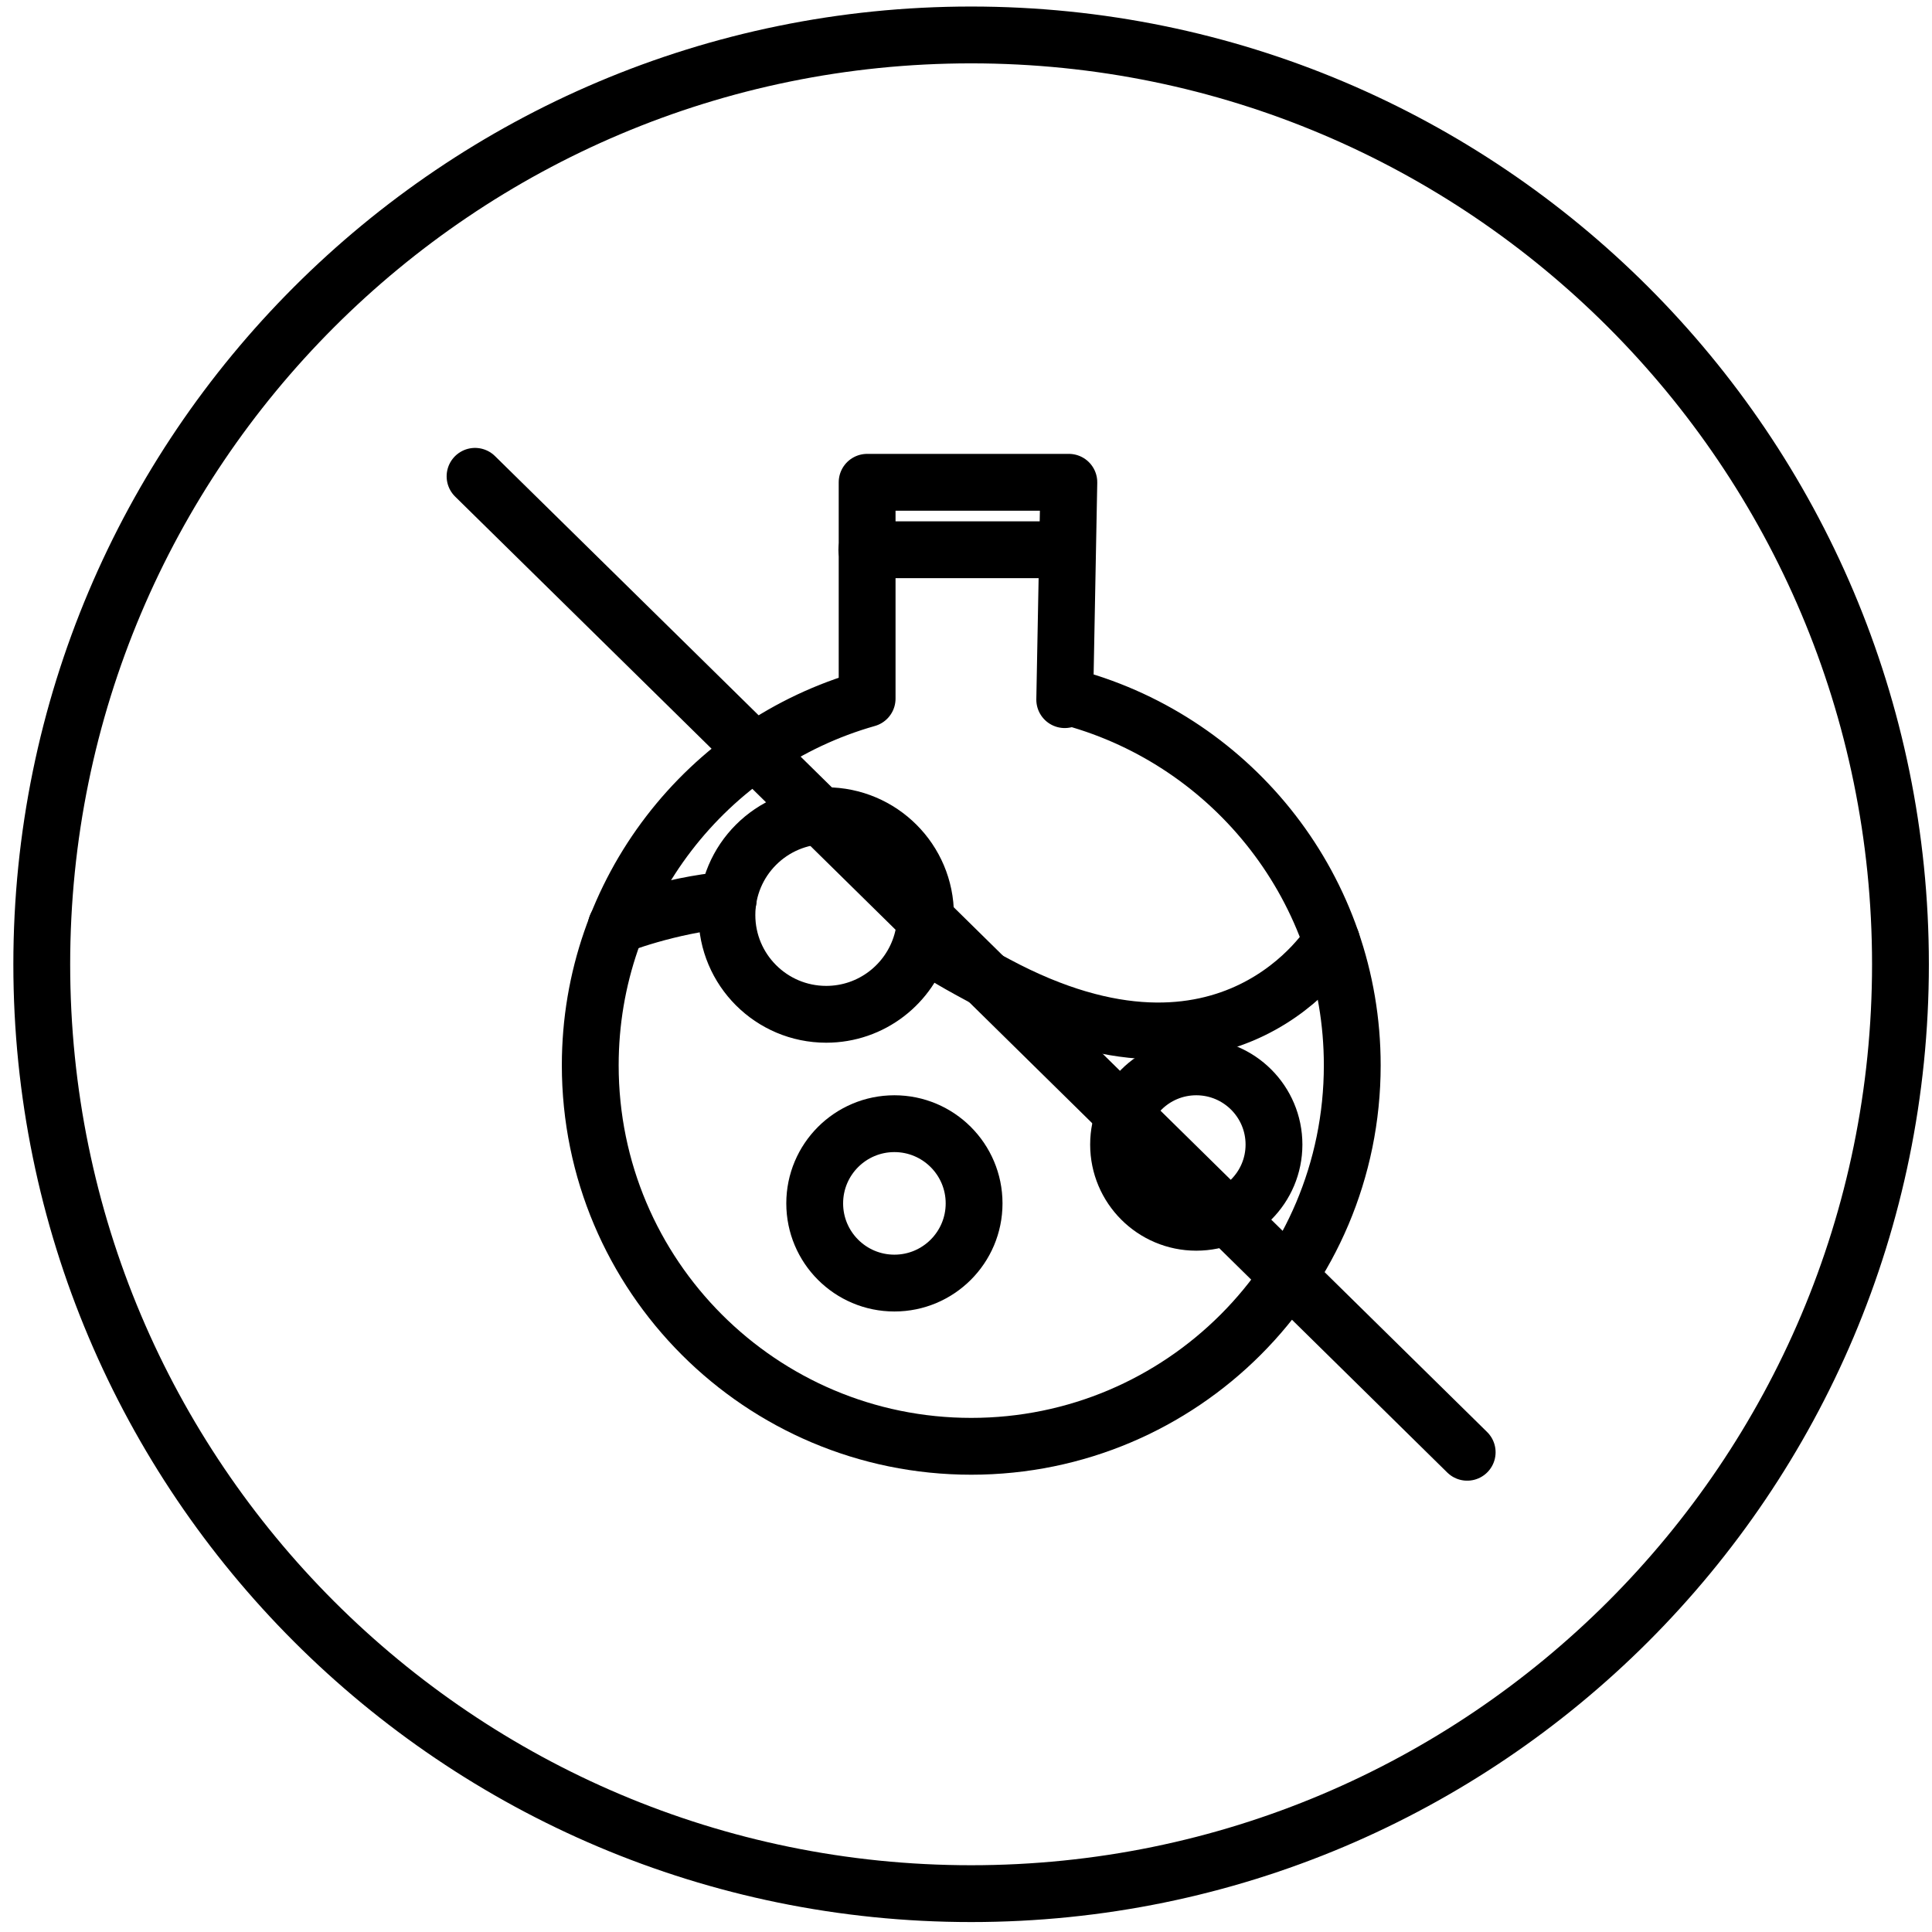
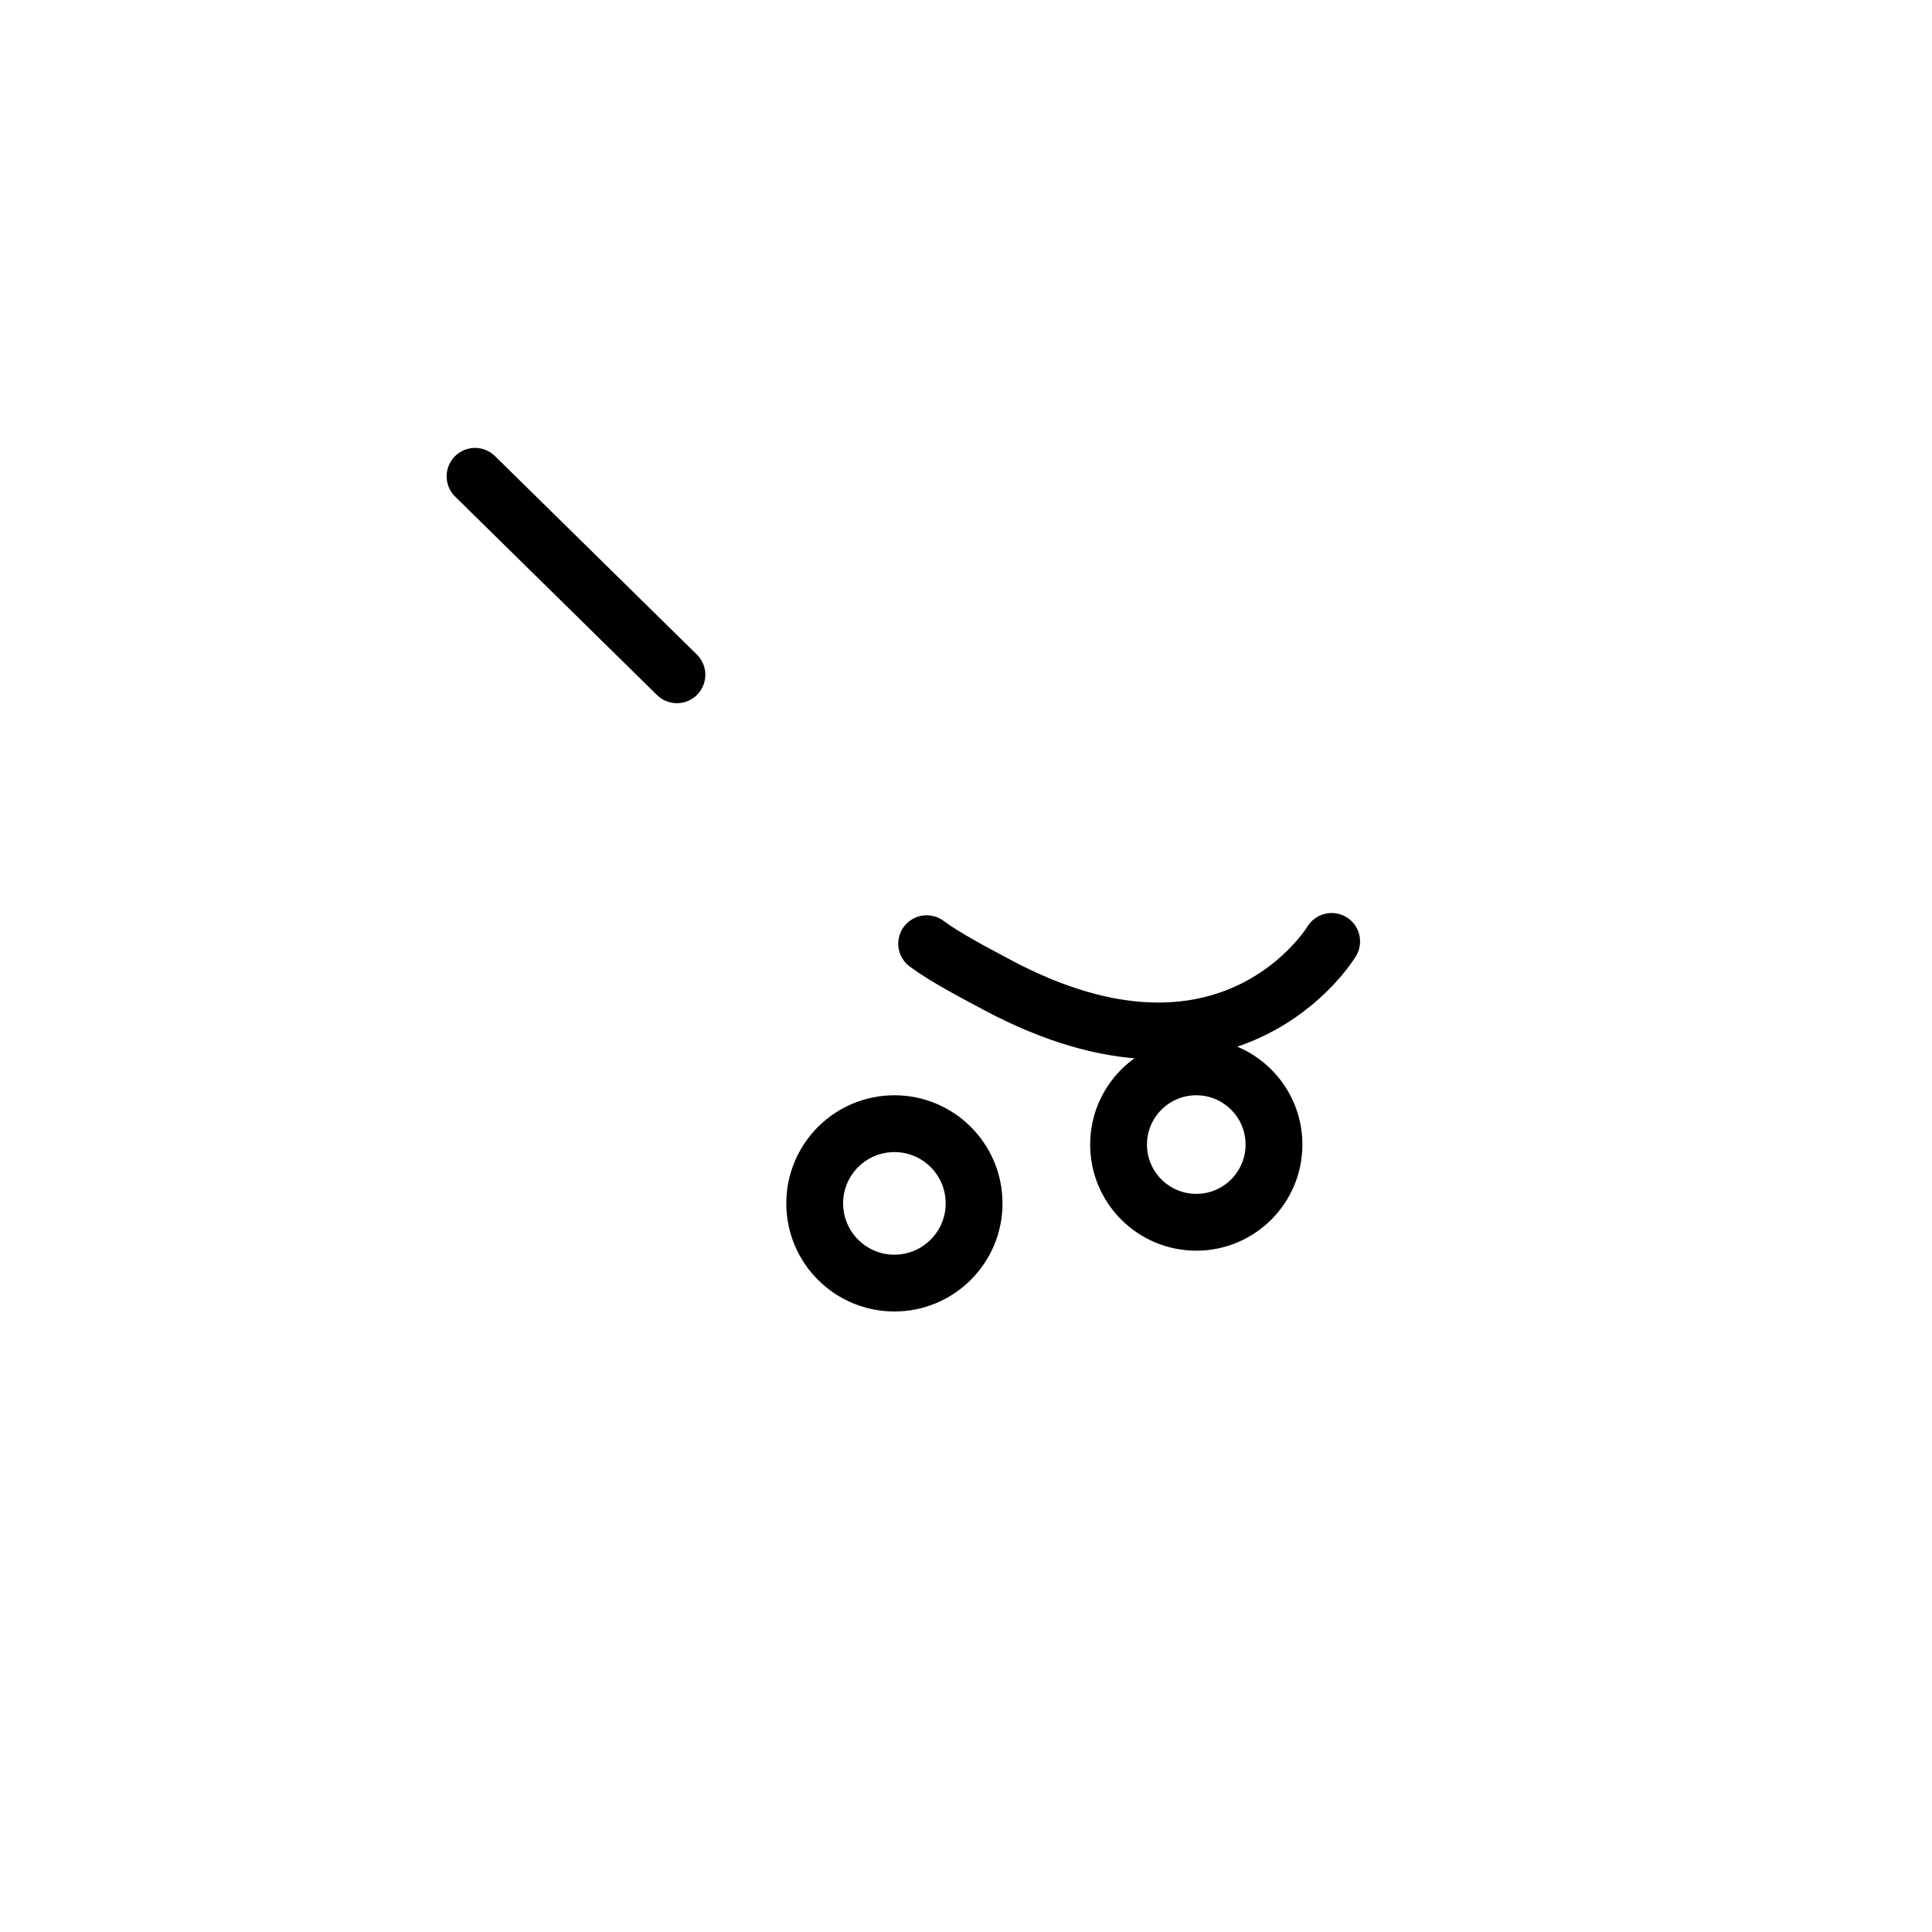
<svg xmlns="http://www.w3.org/2000/svg" fill="none" viewBox="0 0 136 136" height="136" width="136">
-   <path stroke-linejoin="round" stroke-linecap="round" stroke-miterlimit="10" stroke-width="4" stroke="black" d="M68.36 133.3C104.49 133.3 133.78 104.01 133.78 67.88C133.78 31.75 104.49 2.46 68.36 2.46C32.23 2.46 2.94 31.75 2.94 67.88C2.94 104.01 32.23 133.3 68.36 133.3Z" />
-   <path stroke-linejoin="round" stroke-linecap="round" stroke-miterlimit="10" stroke-width="4" stroke="black" d="M33.44 33.53L47.65 47.5L103.28 102.23" />
-   <path stroke-linejoin="round" stroke-linecap="round" stroke-miterlimit="10" stroke-width="4" stroke="black" d="M75.52 49.13C86.86 52.26 95.19 62.65 95.19 74.99C95.19 89.8 83.18 101.81 68.37 101.81C53.56 101.81 41.55 89.8 41.55 74.99C41.55 62.72 49.79 52.37 61.04 49.18V33.95H75.24L74.95 49.25L75.52 49.13Z" />
+   <path stroke-linejoin="round" stroke-linecap="round" stroke-miterlimit="10" stroke-width="4" stroke="black" d="M33.44 33.53L47.65 47.5" />
  <path stroke-linejoin="round" stroke-linecap="round" stroke-miterlimit="10" stroke-width="4" stroke="black" d="M65.23 66.43C66.54 67.4 68.49 68.42 70.14 69.3C86.63 78.14 93.74 66.27 93.74 66.27" />
-   <path stroke-linejoin="round" stroke-linecap="round" stroke-miterlimit="10" stroke-width="4" stroke="black" d="M43.38 65.18C43.38 65.18 47.02 63.72 51.26 63.34" />
  <path stroke-linejoin="round" stroke-linecap="round" stroke-miterlimit="10" stroke-width="4" stroke="black" d="M62.96 90.32C66.058 90.32 68.57 87.808 68.57 84.71C68.57 81.612 66.058 79.1 62.96 79.1C59.861 79.1 57.35 81.612 57.35 84.71C57.35 87.808 59.861 90.32 62.96 90.32Z" />
  <path stroke-linejoin="round" stroke-linecap="round" stroke-miterlimit="10" stroke-width="4" stroke="black" d="M84.21 86.04C87.231 86.04 89.68 83.591 89.68 80.57C89.68 77.549 87.231 75.1 84.21 75.1C81.189 75.1 78.74 77.549 78.74 80.57C78.74 83.591 81.189 86.04 84.21 86.04Z" />
-   <path stroke-linejoin="round" stroke-linecap="round" stroke-miterlimit="10" stroke-width="4" stroke="black" d="M65.15 64.41C65.15 65.08 65.06 65.72 64.88 66.34C64.04 69.26 61.35 71.4 58.16 71.4C54.3 71.4 51.17 68.27 51.17 64.41C51.17 60.55 54.3 57.42 58.16 57.42C62.02 57.43 65.15 60.55 65.15 64.41Z" />
-   <path stroke-linejoin="round" stroke-linecap="round" stroke-miterlimit="10" stroke-width="4" stroke="black" d="M61.02 38.7H75.14" />
</svg>